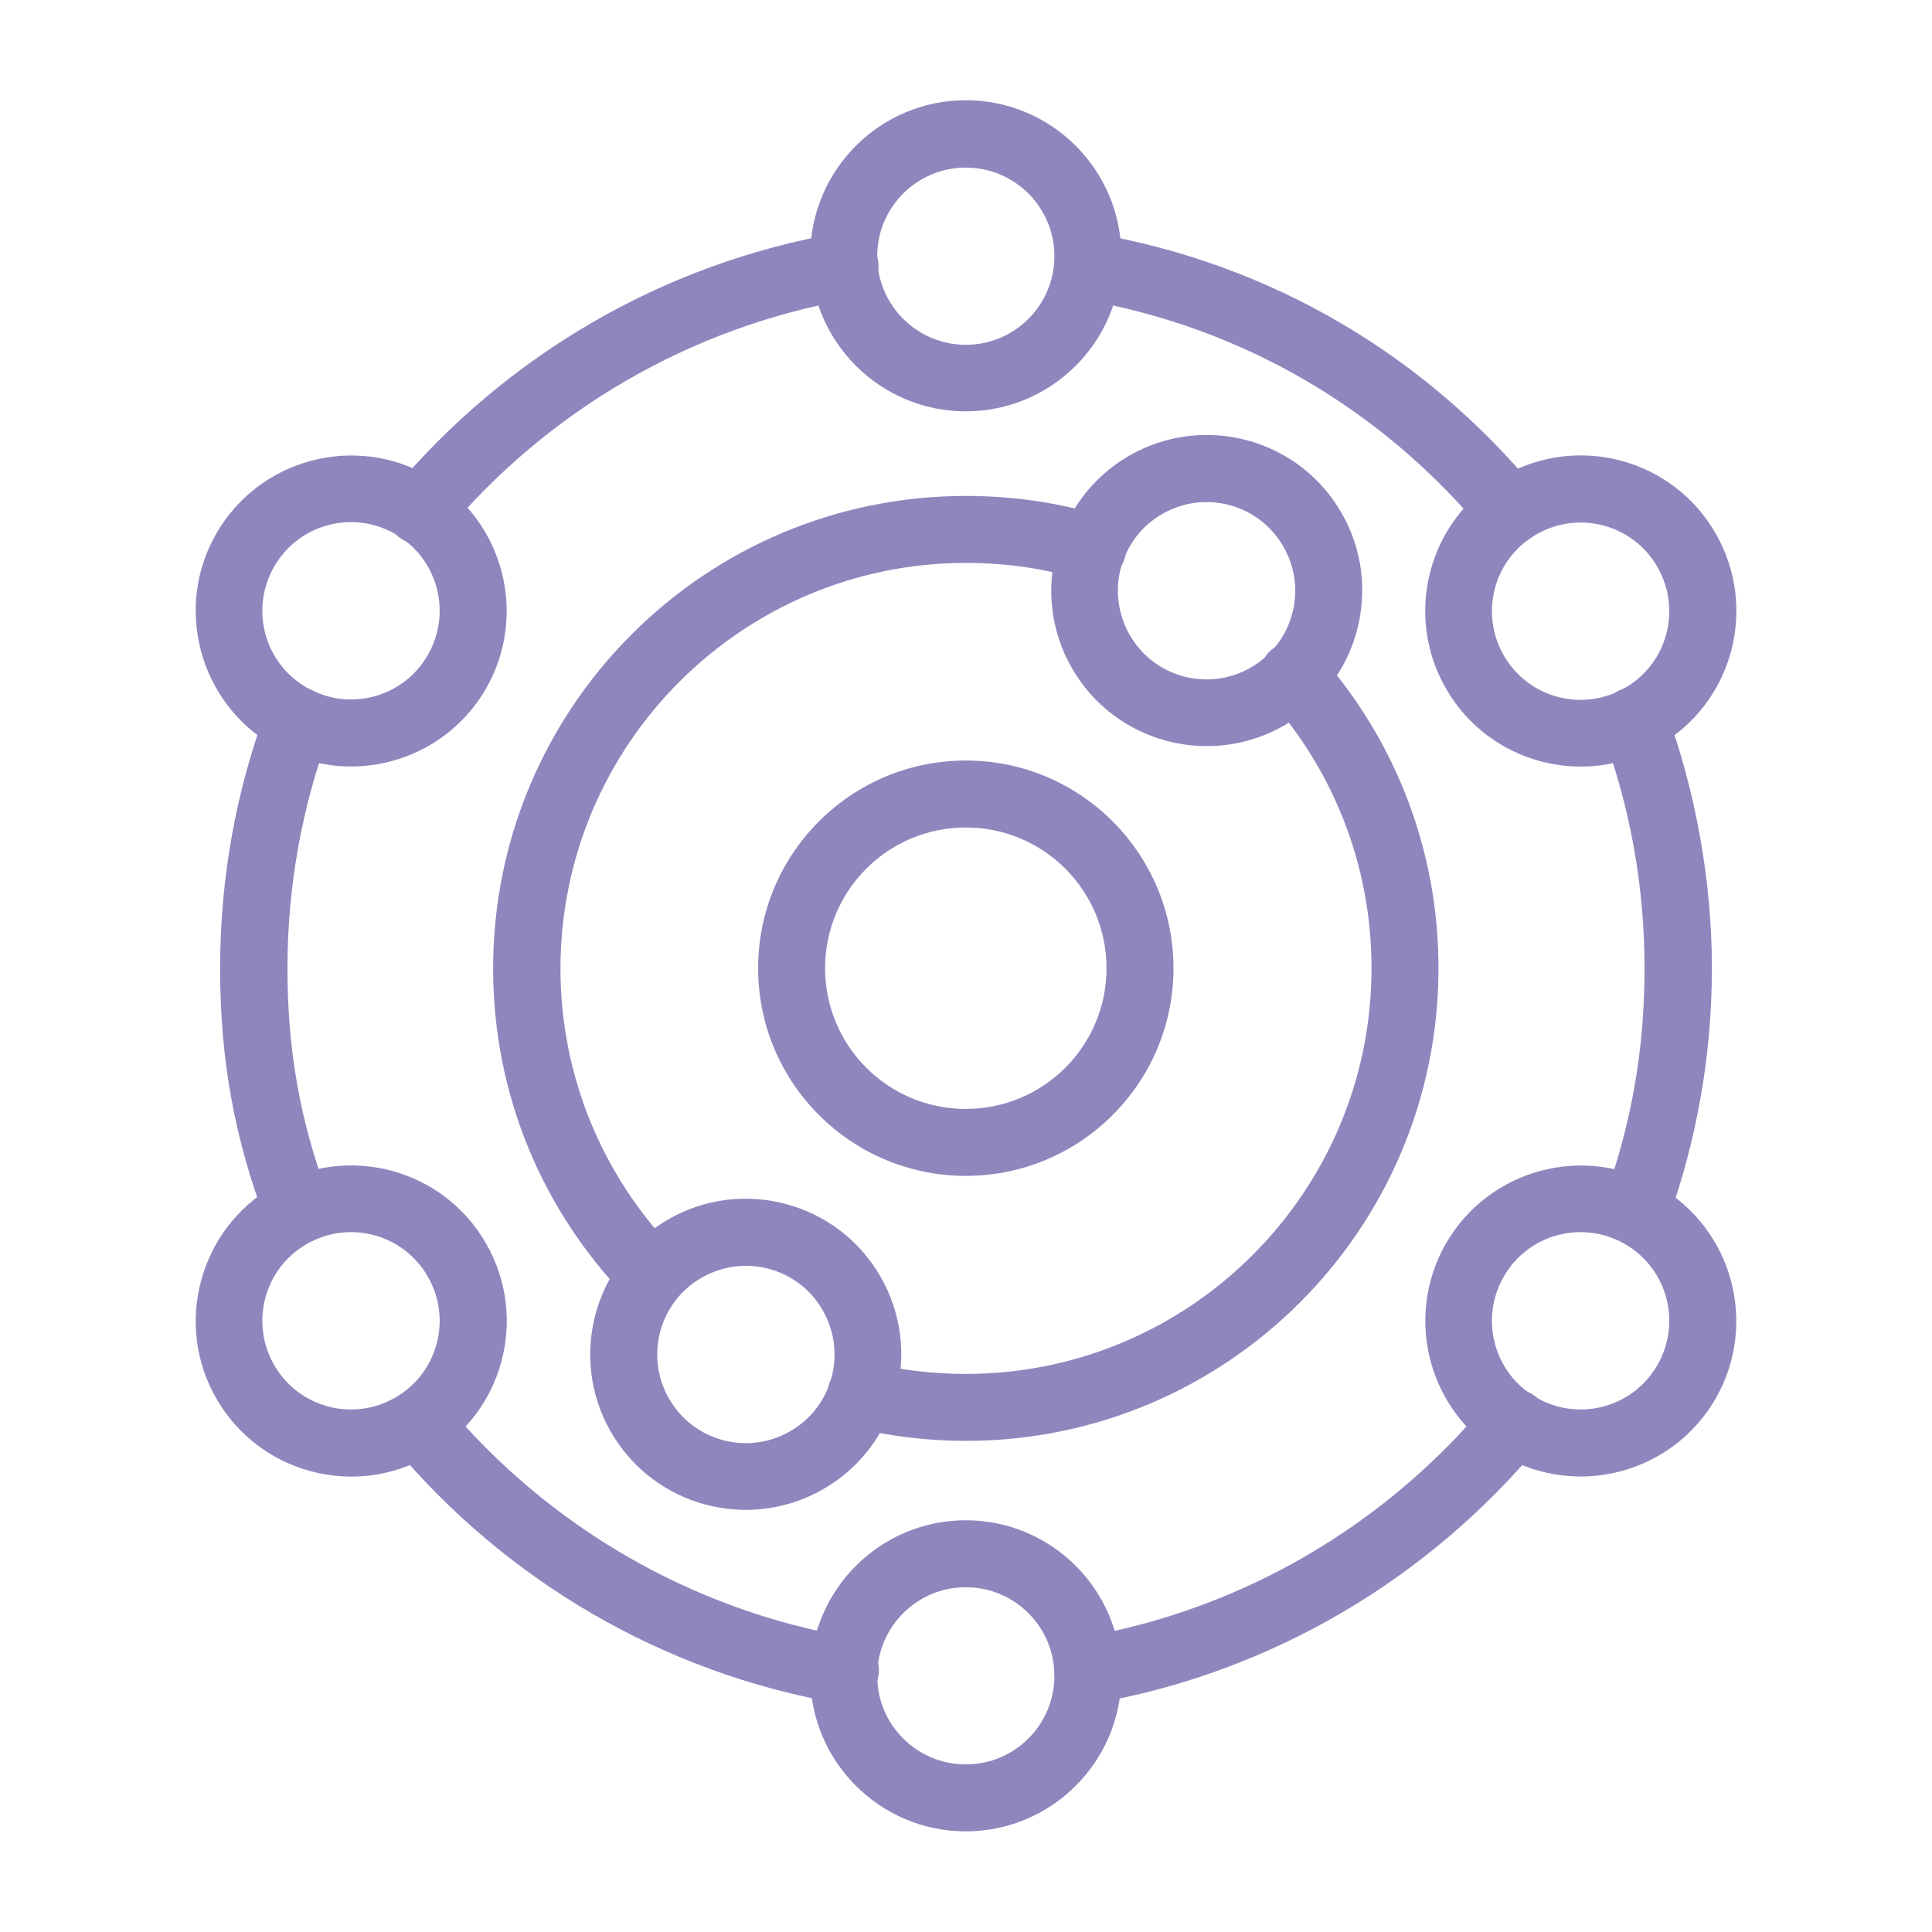
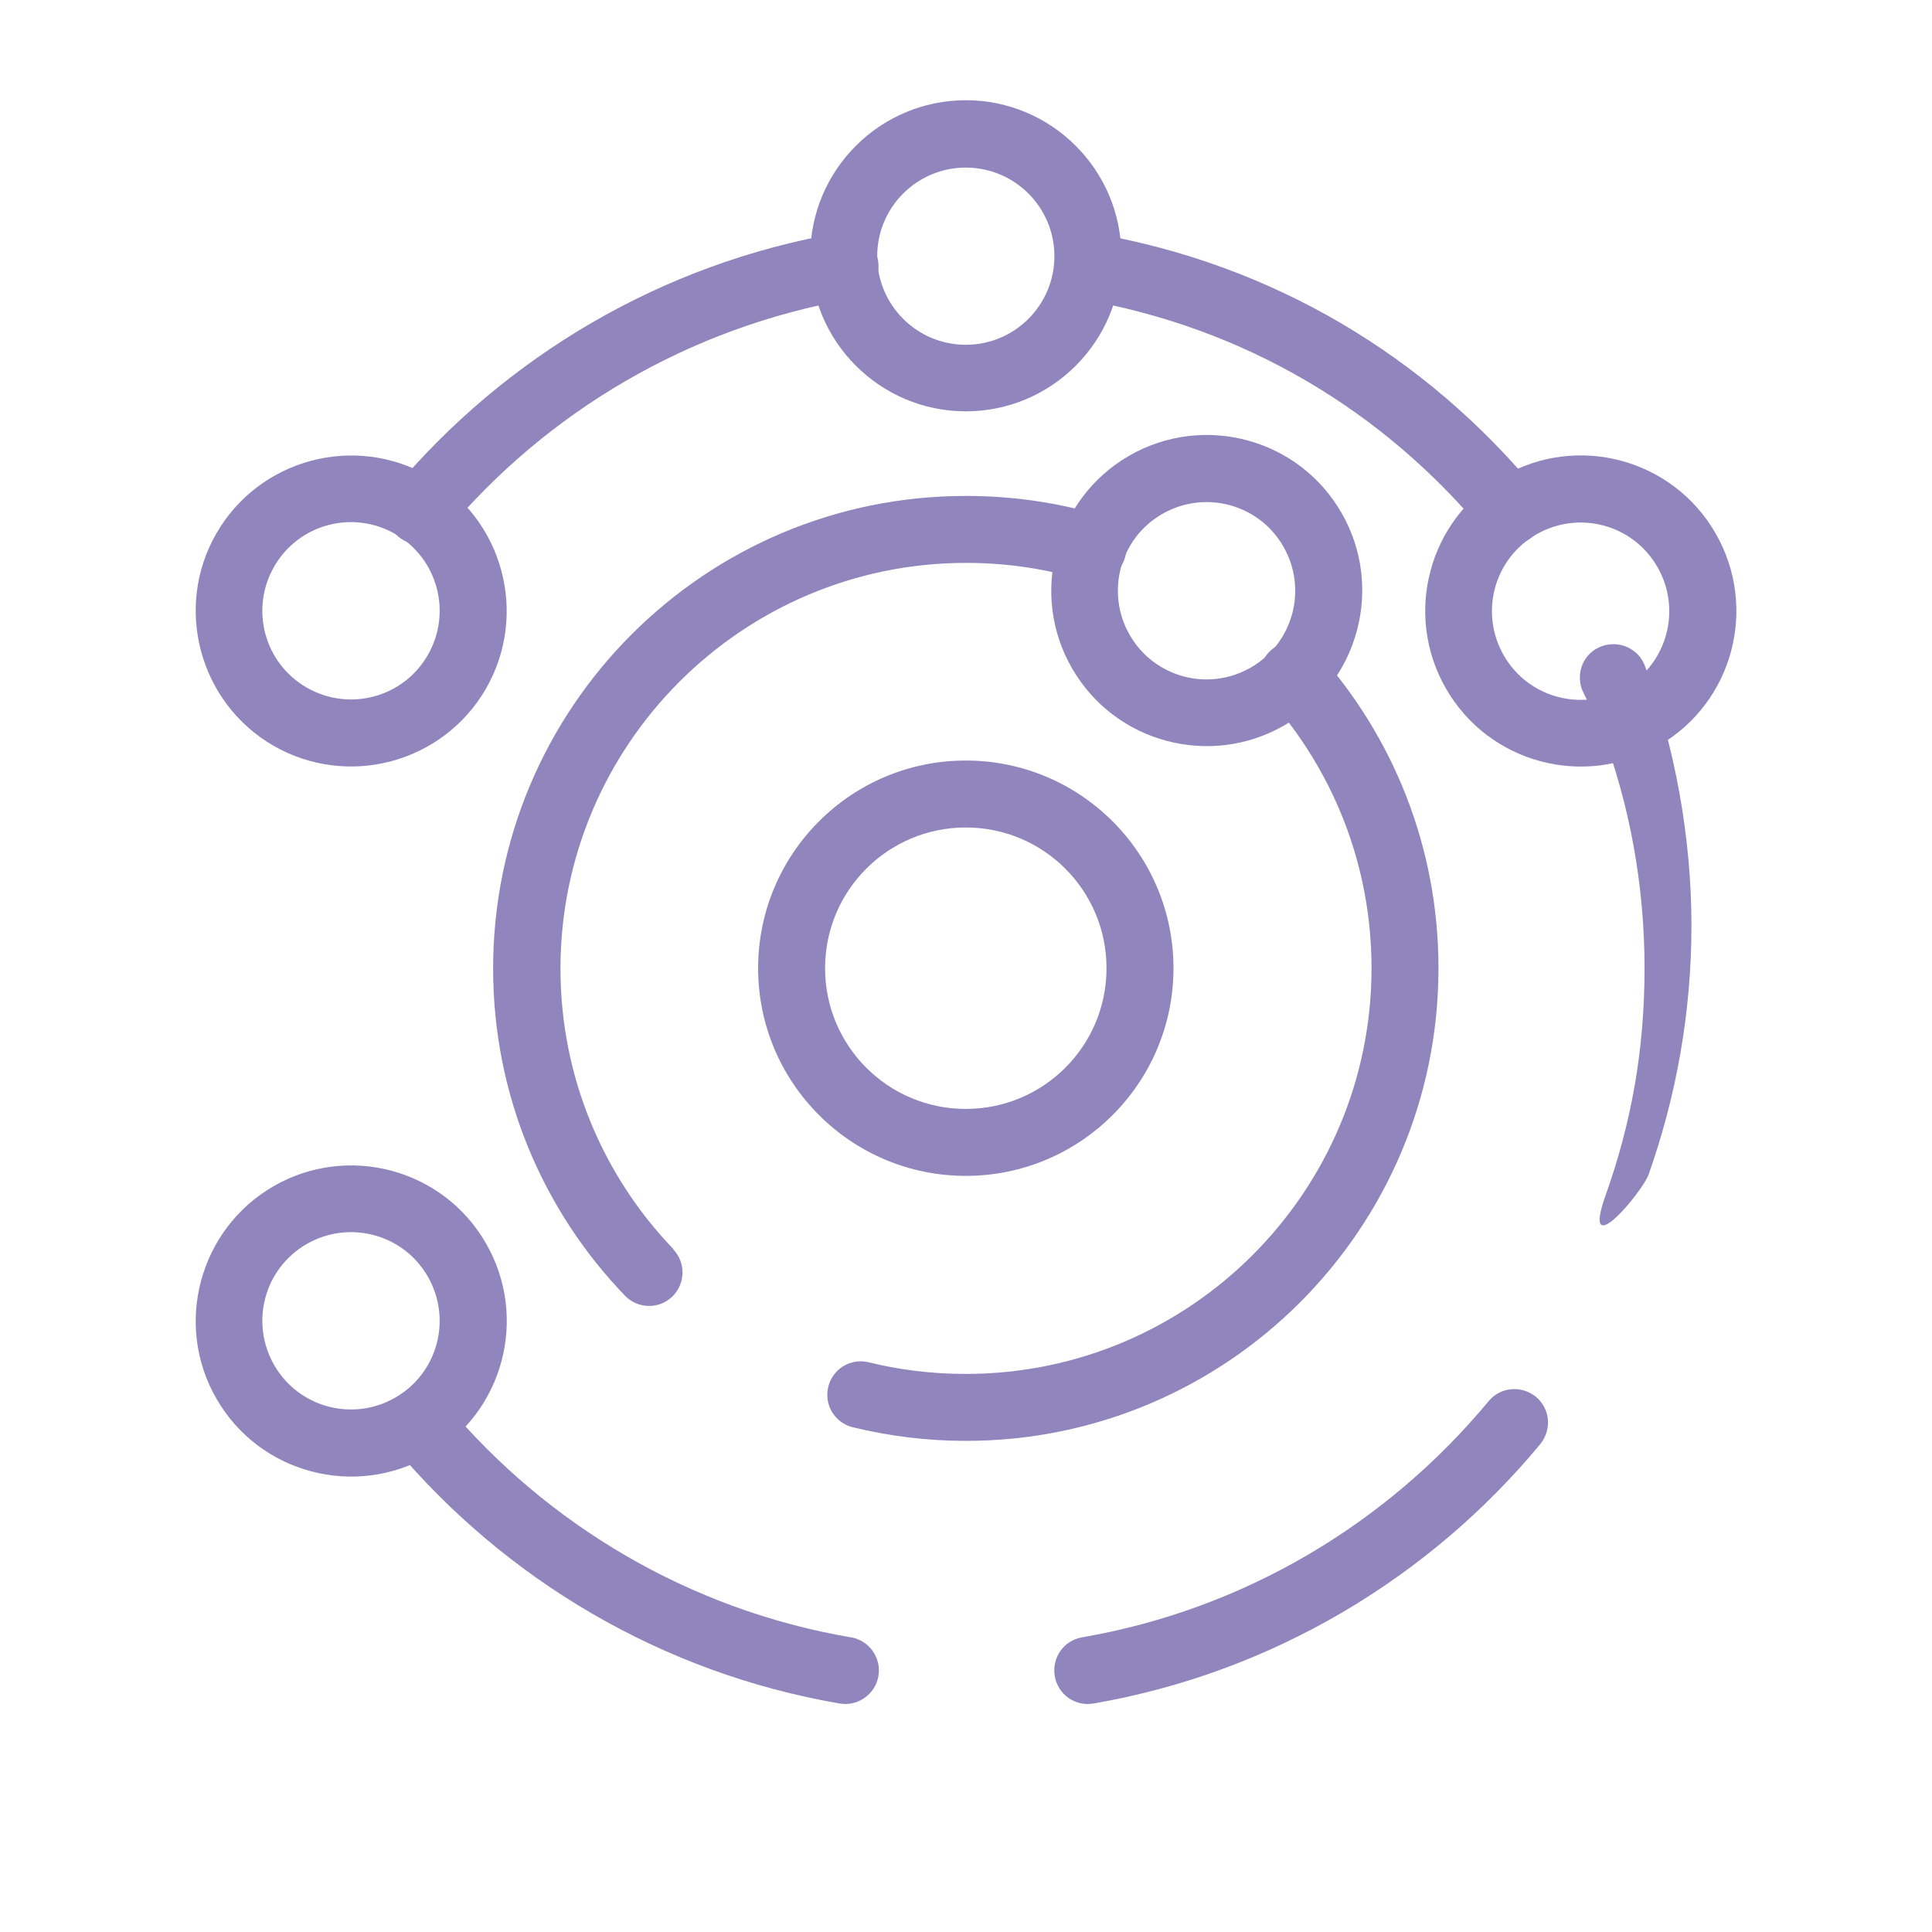
<svg xmlns="http://www.w3.org/2000/svg" id="Layer_2" data-name="Layer 2" viewBox="0 0 48.19 48.19">
  <defs>
    <style>
      .cls-1 {
        fill: none;
      }

      .cls-2 {
        fill: #9185be;
        fill-rule: evenodd;
      }
    </style>
  </defs>
  <g id="Layer_1-2" data-name="Layer 1">
    <g>
      <rect class="cls-1" width="48.19" height="48.19" />
      <g id="Exp-1.-O">
        <g>
          <path class="cls-2" d="M24.09,18.97c-2.86,0-5.18,2.32-5.18,5.18s2.32,5.18,5.18,5.18,5.18-2.32,5.18-5.18-2.32-5.18-5.18-5.18h0ZM24.09,20.64c1.94,0,3.51,1.57,3.51,3.51s-1.57,3.51-3.51,3.51-3.51-1.57-3.51-3.51,1.57-3.51,3.51-3.51h0Z" />
          <path class="cls-2" d="M16.8,31.16c-1.75-1.82-2.82-4.29-2.82-7,0-5.58,4.53-10.12,10.12-10.12,1.02,0,2,.15,2.92.43.44.13.91-.12,1.04-.56.13-.44-.12-.91-.56-1.04-1.08-.33-2.22-.5-3.41-.5-6.51,0-11.79,5.28-11.79,11.79,0,3.17,1.25,6.04,3.29,8.16.32.33.85.34,1.18.02.33-.32.34-.85.02-1.18h0Z" />
          <path class="cls-2" d="M31.64,17.41c1.6,1.79,2.57,4.15,2.57,6.74,0,5.58-4.53,10.12-10.12,10.12-.84,0-1.65-.1-2.42-.29-.45-.11-.9.16-1.01.61-.11.45.16.9.61,1.01.9.22,1.85.34,2.82.34,6.51,0,11.79-5.28,11.79-11.79,0-3.02-1.13-5.77-3-7.86-.31-.34-.84-.37-1.18-.07s-.37.84-.07,1.18h0Z" />
          <path class="cls-2" d="M27,7.47c4.05.7,7.51,2.78,10.03,5.82.29.36.82.4,1.18.11.36-.29.4-.82.11-1.18-2.77-3.34-6.57-5.63-11.03-6.4-.46-.08-.89.23-.97.68s.23.89.68.97h0Z" />
-           <path class="cls-2" d="M39.97,18.27c.68,1.83,1.05,3.81,1.05,5.88s-.34,3.89-.97,5.66c-.15.44.07.91.51,1.07s.91-.07,1.07-.51c.69-1.95,1.07-4.04,1.07-6.22s-.41-4.45-1.16-6.47c-.16-.43-.64-.65-1.08-.49s-.65.64-.49,1.08h0Z" />
+           <path class="cls-2" d="M39.97,18.27c.68,1.83,1.05,3.81,1.05,5.88s-.34,3.89-.97,5.66s.91-.07,1.07-.51c.69-1.95,1.07-4.04,1.07-6.22s-.41-4.45-1.16-6.47c-.16-.43-.64-.65-1.08-.49s-.65.64-.49,1.08h0Z" />
          <path class="cls-2" d="M37.13,34.95c-2.52,3.04-6.08,5.19-10.14,5.89-.46.08-.76.51-.68.97s.51.76.97.68c4.45-.77,8.37-3.13,11.14-6.47.29-.36.25-.88-.11-1.18-.36-.29-.88-.25-1.18.11Z" />
          <path class="cls-2" d="M21.22,40.84c-4.03-.69-7.58-2.81-10.1-5.82-.3-.35-.82-.4-1.18-.1s-.4.82-.1,1.18c2.77,3.3,6.67,5.63,11.1,6.39.46.08.89-.23.97-.68.08-.46-.23-.89-.68-.97h0Z" />
-           <path class="cls-2" d="M8.17,29.8c-.68-1.83-1-3.59-1-5.65s.37-4.05,1.05-5.88c.16-.43-.06-.91-.49-1.08s-.91.06-1.08.49c-.75,2.01-1.16,4.19-1.16,6.47s.36,4.22,1.11,6.23c.16.43.64.65,1.08.49.43-.16.65-.64.49-1.08Z" />
          <path class="cls-2" d="M11.12,13.28c2.52-3.01,6.07-5.12,10.1-5.82.46-.08.76-.51.68-.97-.08-.46-.51-.76-.97-.68-4.43.76-8.33,3.09-11.1,6.39-.3.35-.25.88.1,1.18s.88.25,1.18-.1Z" />
          <path class="cls-2" d="M24.09,2.5c-2.14,0-3.88,1.74-3.88,3.88s1.74,3.88,3.88,3.88,3.88-1.74,3.88-3.88-1.74-3.88-3.88-3.88h0ZM24.09,4.18c1.22,0,2.21.99,2.21,2.21s-.99,2.21-2.21,2.21-2.21-.99-2.21-2.21.99-2.21,2.21-2.21Z" />
          <path class="cls-2" d="M42.79,13.3c-1.07-1.86-3.45-2.49-5.3-1.42-1.86,1.07-2.49,3.45-1.42,5.3,1.07,1.86,3.45,2.49,5.3,1.42,1.86-1.07,2.49-3.45,1.42-5.3ZM41.34,14.14c.61,1.06.25,2.41-.81,3.02-1.06.61-2.41.25-3.02-.81s-.25-2.41.81-3.02,2.41-.25,3.02.81Z" />
          <path class="cls-2" d="M33.46,12.79c-1.07-1.86-3.45-2.49-5.3-1.42s-2.49,3.45-1.42,5.3c1.07,1.86,3.45,2.49,5.3,1.42s2.49-3.45,1.42-5.3ZM32.01,13.63c.61,1.06.25,2.41-.81,3.02-1.06.61-2.41.25-3.02-.81-.61-1.06-.25-2.41.81-3.02,1.06-.61,2.41-.25,3.02.81h0Z" />
-           <path class="cls-2" d="M21.96,31.84c-1.07-1.86-3.45-2.49-5.3-1.42s-2.49,3.45-1.42,5.3c1.07,1.86,3.45,2.49,5.3,1.42,1.86-1.07,2.49-3.45,1.42-5.3ZM20.52,32.68c.61,1.06.25,2.41-.81,3.02-1.06.61-2.41.25-3.02-.81-.61-1.06-.25-2.41.81-3.02,1.06-.61,2.41-.25,3.02.81Z" />
-           <path class="cls-2" d="M42.79,34.89c1.07-1.86.43-4.23-1.42-5.3-1.86-1.07-4.23-.43-5.3,1.42-1.07,1.86-.43,4.23,1.42,5.3,1.86,1.07,4.23.43,5.3-1.42ZM41.34,34.05c-.61,1.06-1.96,1.42-3.02.81s-1.42-1.96-.81-3.02,1.96-1.42,3.02-.81,1.42,1.96.81,3.02Z" />
-           <path class="cls-2" d="M24.09,37.92c-2.14,0-3.88,1.74-3.88,3.88s1.74,3.88,3.88,3.88,3.88-1.74,3.88-3.88-1.74-3.88-3.88-3.88h0ZM24.09,39.59c1.22,0,2.21.99,2.21,2.21s-.99,2.21-2.21,2.21-2.21-.99-2.21-2.21.99-2.21,2.21-2.21Z" />
          <path class="cls-2" d="M12.12,31.01c-1.07-1.86-3.45-2.49-5.3-1.42s-2.49,3.45-1.42,5.3c1.07,1.86,3.45,2.49,5.3,1.42,1.86-1.07,2.49-3.45,1.42-5.3h0ZM10.67,31.84c.61,1.06.25,2.41-.81,3.02-1.06.61-2.41.25-3.02-.81s-.25-2.41.81-3.02,2.41-.25,3.02.81Z" />
          <path class="cls-2" d="M12.12,17.18c1.07-1.86.43-4.23-1.42-5.3-1.86-1.07-4.23-.43-5.3,1.42s-.43,4.23,1.42,5.3c1.86,1.07,4.23.43,5.3-1.42h0ZM10.67,16.34c-.61,1.06-1.96,1.42-3.02.81-1.06-.61-1.42-1.96-.81-3.02s1.96-1.42,3.02-.81c1.06.61,1.42,1.96.81,3.02Z" />
        </g>
      </g>
    </g>
  </g>
</svg>